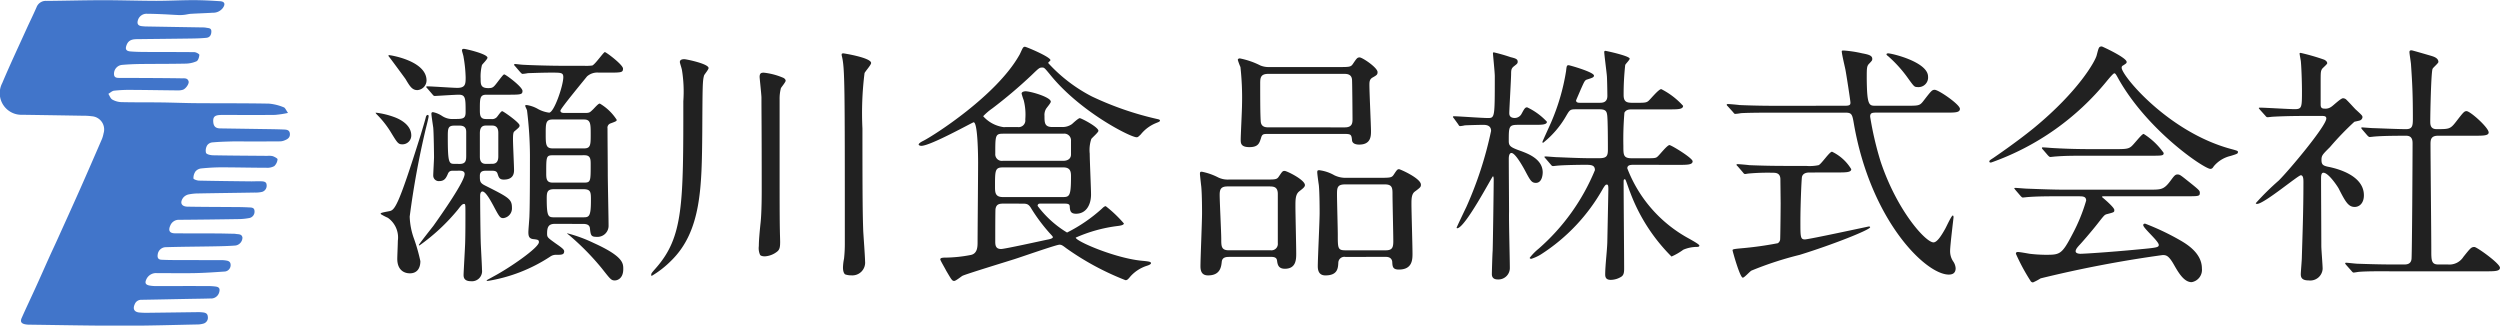
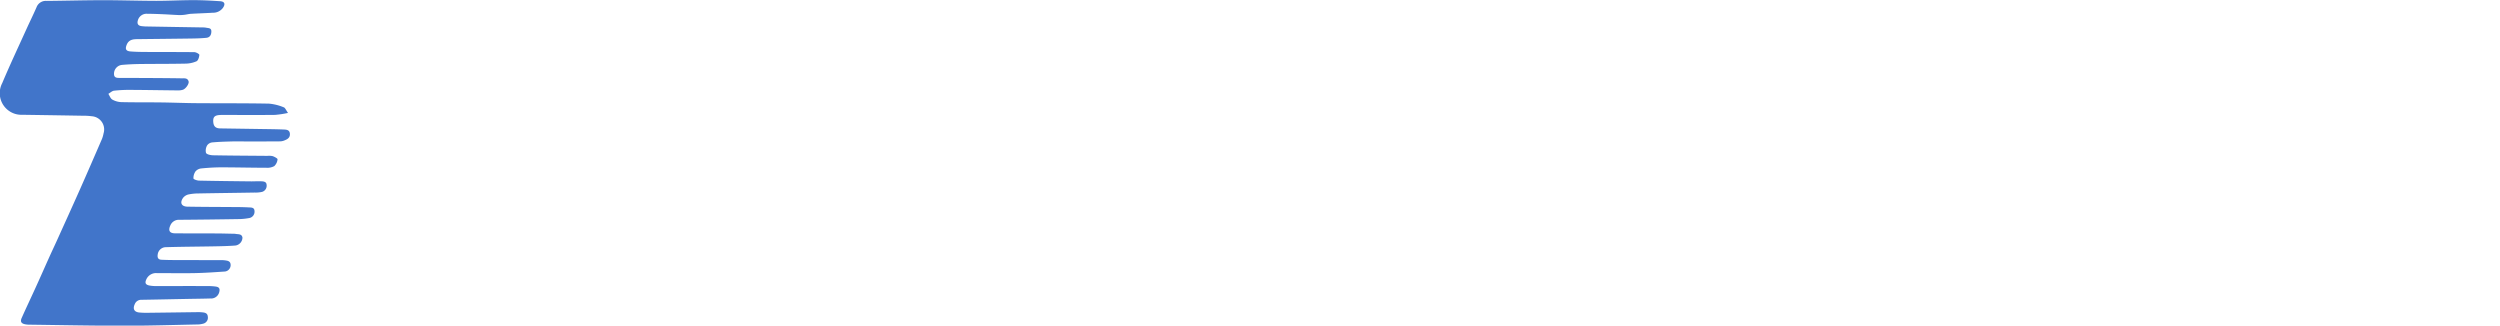
<svg xmlns="http://www.w3.org/2000/svg" width="215" height="28" viewBox="0 0 215 28">
  <g id="logo-color-ft" transform="translate(-54 -58)">
-     <path id="パス_295" data-name="パス 295" d="M18.377-5.968c.294,0,.543.065.588.349.068.632.09.763.588.763a.953.953,0,0,0,1.018-1c0-.632-.068-3.727-.068-4.424,0-.85-.023-2.921-.023-3.9a.388.388,0,0,1,.271-.436c.475-.174.52-.2.52-.305a4.351,4.351,0,0,0-1.448-1.395c-.09,0-.158.044-.566.479-.294.283-.317.327-.724.327H16.793c-.181,0-.362-.022-.362-.2s2.172-2.79,2.285-2.942a1.325,1.325,0,0,1,1.018-.327h.679c1.267,0,1.4,0,1.4-.349,0-.327-1.448-1.417-1.561-1.417s-.837,1.068-1.086,1.155a4.231,4.231,0,0,1-.747.022H16.409c-.769,0-2.421-.044-3.19-.087-.113,0-.588-.065-.7-.065q-.068,0-.068.065c0,.022,0,.044.09.131l.43.5c.09.087.136.153.2.153a3.554,3.554,0,0,0,.475-.065c.226,0,1.154-.044,1.991-.044.86,0,1.041,0,1.041.392,0,.719-.792,3.051-1.222,3.051a2.708,2.708,0,0,1-1.018-.349,2.742,2.742,0,0,0-.9-.305c-.068,0-.136,0-.136.065s.158.349.158.414a32.775,32.775,0,0,1,.249,3.792c0,1.024,0,4.294-.045,5.274,0,.2-.09,1.177-.09,1.395,0,.371.09.545.407.588.407.044.5.065.5.262,0,.479-2.534,2.223-3.891,2.942-.226.131-.611.327-.611.349s.045.044.113.044a13.766,13.766,0,0,0,5.362-2.092.84.84,0,0,1,.52-.153c.452,0,.679,0,.679-.305,0-.153-.2-.305-.769-.7-.633-.458-.7-.5-.7-.806,0-.523.09-.85.656-.85Zm.113-5.907c.543,0,.543.349.543.828,0,1.373,0,1.526-.543,1.526H15.752c-.543,0-.543-.371-.543-.85,0-1.351,0-1.5.543-1.5Zm-2.737-.588c-.588,0-.588-.371-.588-1.264,0-.872,0-1.221.588-1.221h2.715c.566,0,.566.392.566,1.286,0,.872,0,1.2-.566,1.2Zm.2,5.928c-.566,0-.7,0-.7-1.635,0-.567.068-.785.656-.785h2.466c.679,0,.679.24.679.981,0,1.438-.181,1.438-.7,1.438Zm-8.19-4.01c.2,0,.43.044.43.283C8.2-9.63,6.228-6.818,5.5-5.794,5.346-5.6,4.26-4.225,4.26-4.159a.048.048,0,0,0,.045.044,16.905,16.905,0,0,0,3.3-3.073c.271-.349.385-.5.543-.5.113,0,.113.087.113.85,0,.806,0,1.722-.023,2.506-.023.654-.136,2.528-.136,2.746,0,.153,0,.545.633.545a.868.868,0,0,0,.95-.981c0-.371-.113-2.18-.113-2.594-.023-.806-.045-2.877-.045-3.727,0-.109,0-.414.2-.414.294,0,.769.915.928,1.2.52.981.588,1.09.86,1.09a.84.84,0,0,0,.747-.872c0-.763-.249-.894-2.33-1.94-.43-.218-.43-.371-.43-.828,0-.414.294-.436.566-.436h.452c.339,0,.452.065.52.305.09.283.158.458.52.458.747,0,.882-.436.882-.806s-.09-2.2-.09-2.615c0-.305,0-.632.113-.719.407-.349.452-.371.452-.523,0-.24-1.4-1.221-1.493-1.221-.113,0-.385.436-.475.523a.551.551,0,0,1-.475.153h-.452c-.52,0-.52-.371-.52-.828,0-.959,0-1.264.566-1.264h1.7c1.244,0,1.4,0,1.4-.327,0-.349-1.448-1.417-1.561-1.417-.068,0-.113.044-.5.545-.43.567-.475.632-.882.632-.656,0-.656-.327-.656-.806a4.011,4.011,0,0,1,.113-1.177c.045-.087.475-.5.475-.632,0-.327-1.878-.763-2.036-.763-.068,0-.158.022-.158.131,0,.087.136.479.136.567a11.679,11.679,0,0,1,.181,1.765c0,.567-.023.894-.724.894-.362,0-2.172-.131-2.579-.131-.045,0-.09.022-.09.044,0,.044.023.044.113.153l.43.5c.068.087.113.131.2.131.068,0,1.742-.109,2.059-.109.588,0,.588.327.588,1.5,0,.588-.249.588-1.018.588a1.614,1.614,0,0,1-1.041-.283,2.169,2.169,0,0,0-.747-.305c-.113,0-.136.065-.136.131,0,.174.136,1.024.158,1.2.045.436.068,2.4.068,2.528,0,.24-.068,1.351-.068,1.591a.473.473,0,0,0,.52.479c.452,0,.588-.283.724-.588.113-.305.294-.305.5-.305Zm-.407-.588c-.5,0-.611,0-.611-2.289,0-.741,0-1,.566-1h.452c.543,0,.566.349.566.567v2.027c0,.414-.045.7-.566.7Zm2.647,0c-.475,0-.5-.414-.5-.632v-1.962c0-.218,0-.7.5-.7h.566c.52,0,.52.479.52.654v2.005c0,.414-.158.632-.52.632Zm7.013,5.972c-.023.022.068.087.158.153a21.942,21.942,0,0,1,2.828,2.877c.724.915.792,1.024,1.109,1.024.181,0,.724-.131.724-.981,0-.5,0-1.09-2.556-2.245A12.226,12.226,0,0,0,17.019-5.162ZM.549-15.536c-.023.022.023.087.113.174a8.252,8.252,0,0,1,1.222,1.569c.543.894.611.981.973.981a.763.763,0,0,0,.747-.763c0-.872-.882-1.373-1.493-1.591A6.836,6.836,0,0,0,.549-15.536Zm1.086-4.882c.181.218,1.425,1.918,1.471,1.983.362.61.566.959,1.018.959a.844.844,0,0,0,.792-.828c0-1.7-3.122-2.18-3.213-2.18A.071.071,0,0,0,1.635-20.419ZM1-6.8a4.922,4.922,0,0,0,.588.305,2.071,2.071,0,0,1,.86,1.983C2.45-4.29,2.4-3.2,2.4-2.961c0,.894.52,1.242,1.086,1.242.633,0,.9-.458.9-1.046a15.29,15.29,0,0,0-.543-1.918A6.079,6.079,0,0,1,3.468-6.6a73.53,73.53,0,0,1,1.38-7.541c.045-.174.249-.959.249-1.09,0-.065-.023-.109-.09-.109s-.136.087-.158.218c-.068.283-.294,1.024-.43,1.482-1.968,6.277-2.24,6.5-2.737,6.582C1-6.927.911-6.905,1-6.8ZM27.087-20.135c-.136,0-.385.022-.385.24,0,.109.136.458.181.7A11.649,11.649,0,0,1,27-16.517c0,8.871,0,11.66-2.353,14.341-.362.414-.407.458-.407.588,0,.022,0,.087.045.087a8.344,8.344,0,0,0,1.652-1.286c2.624-2.55,2.647-6.364,2.692-11.007.023-4.054.023-4.49.158-4.948.045-.109.385-.5.385-.632C29.168-19.743,27.245-20.135,27.087-20.135ZM33.6-3.309c.068.109.294.131.407.131A1.885,1.885,0,0,0,35.1-3.614c.2-.174.226-.414.226-.828,0-.131-.023-.828-.023-.981-.023-.959-.023-3.422-.023-4.9v-6.386a3.559,3.559,0,0,1,.113-.937c.045-.087.407-.523.407-.632,0-.131-.136-.24-.271-.283a5.8,5.8,0,0,0-1.606-.414c-.2,0-.362.022-.362.371,0,.087.158,1.547.158,1.765,0,1.613.023,2.245.023,7.912,0,.392,0,1.874-.09,2.79-.068.632-.158,1.547-.158,2.071A1.4,1.4,0,0,0,33.6-3.309ZM40.91-1.631a1.573,1.573,0,0,0,.543.087,1.1,1.1,0,0,0,1.176-1.221c0-.371-.136-2.2-.158-2.615-.045-1.351-.068-2.528-.068-8.805a27.5,27.5,0,0,1,.181-4.751c.045-.131.566-.7.566-.872,0-.458-2.353-.828-2.375-.828-.045,0-.158,0-.158.087a.523.523,0,0,0,.023.174c.249,1.024.249,2.485.249,16a11.762,11.762,0,0,1-.068,1.395,4.144,4.144,0,0,0-.09.741C40.729-2.154,40.729-1.784,40.91-1.631ZM54.529-14.294a2.871,2.871,0,0,1-1.742-.937,5.14,5.14,0,0,1,.792-.676,40.926,40.926,0,0,0,3.348-2.833c.679-.654.7-.676.95-.676.158,0,.2.044.633.567,2.579,3.226,6.945,5.427,7.466,5.427.113,0,.136-.022.362-.24a3.25,3.25,0,0,1,1.267-.959c.249-.109.385-.131.385-.24,0-.087-.158-.109-.249-.131a26.833,26.833,0,0,1-5.611-1.94,13.42,13.42,0,0,1-3.756-2.877c0-.044.2-.2.2-.24,0-.283-2.081-1.155-2.194-1.155a.2.2,0,0,0-.181.109c-.068.087-.249.545-.317.632-1.968,3.465-7.33,6.887-8.235,7.345-.09.044-.407.2-.407.327,0,.065.136.109.226.109.792,0,4.412-2.027,4.5-2.027.362,0,.385,2.942.385,3.465,0,1.09-.045,6.1-.045,6.887,0,.371-.023.981-.633,1.068a11.949,11.949,0,0,1-2.1.218c-.2,0-.475,0-.475.153,0,.087.43.806.5.959.475.806.52.894.7.894.136,0,.588-.371.7-.436.226-.131,3.937-1.264,4.479-1.438.633-.2,3.6-1.242,3.869-1.242.181,0,.271.065.588.305a23.462,23.462,0,0,0,5.09,2.746c.136,0,.2-.044.43-.327a3.233,3.233,0,0,1,1.425-.915c.068-.022.339-.109.339-.218,0-.131-.181-.153-.86-.218-2.285-.24-5.611-1.678-5.611-1.983a12.691,12.691,0,0,1,3.62-1c.158-.022.52-.065.52-.218A10.934,10.934,0,0,0,63.33-7.494c-.113,0-.249.131-.317.2A13.417,13.417,0,0,1,60-5.227,8.9,8.9,0,0,1,57.47-7.516c0-.2.158-.2.249-.2h1.9c.385,0,.588,0,.611.218.023.371.045.654.543.654.882,0,1.29-.785,1.29-1.656,0-.5-.113-2.942-.113-3.509a2.988,2.988,0,0,1,.136-1.264c.068-.109.611-.567.611-.7,0-.327-1.471-1.09-1.606-1.09-.113,0-.566.414-.656.5a1.4,1.4,0,0,1-.882.262h-.814c-.679,0-.679-.371-.679-.959a1.025,1.025,0,0,1,.113-.567c.045-.109.43-.523.43-.654,0-.392-1.742-.894-2.172-.894-.113,0-.339.044-.339.2a5.479,5.479,0,0,0,.181.567,5.007,5.007,0,0,1,.136,1.656.577.577,0,0,1-.656.654Zm-.045,6.016c-.679,0-.679-.414-.679-.915,0-1.373,0-1.635.679-1.635h5.2c.656,0,.656.436.656.828,0,1.635-.136,1.722-.7,1.722Zm0-3.117a.567.567,0,0,1-.656-.61c0-1.547,0-1.722.656-1.722h5.2a.575.575,0,0,1,.656.61v1.177c0,.371-.294.545-.656.545ZM56.2-7.712c.385,0,.52.065.747.458A14.923,14.923,0,0,0,58.42-5.271c.068.087.362.371.362.436,0,.131-.362.2-.475.218-.633.131-3.665.806-3.982.806-.5,0-.5-.371-.5-.7,0-.305,0-2.659.023-2.746.068-.392.294-.458.679-.458ZM77.424-19.46a1.881,1.881,0,0,1-.792-.131,6.839,6.839,0,0,0-1.765-.61c-.068,0-.181.022-.181.131a4.91,4.91,0,0,0,.226.61,24.132,24.132,0,0,1,.136,3.226c0,.479-.113,2.594-.113,3.03,0,.305.023.632.747.632.769,0,.86-.349,1-.785.09-.327.2-.349.543-.349h6.674c.543,0,.566.087.611.567.045.305.407.349.611.349,1.018,0,1.018-.741,1.018-1.177,0-.414-.136-3.313-.136-3.945,0-.24,0-.479.249-.632.385-.218.452-.262.452-.479,0-.392-1.312-1.264-1.538-1.264-.2,0-.249.065-.588.567-.181.262-.294.262-1.335.262Zm-.068,5.187c-.249,0-.679,0-.7-.545-.045-.588-.045-2.158-.045-3.226,0-.479.023-.828.7-.828h6.516c.2,0,.633,0,.679.479.023.153.045,3.2.045,3.422,0,.349-.045.7-.656.7Zm.068,11.137c.294,0,.588,0,.633.305.045.327.091.719.679.719.973,0,.973-.828.973-1.33,0-.632-.068-3.444-.068-4.01,0-.61,0-1.046.317-1.308.271-.218.5-.371.5-.545,0-.458-1.561-1.221-1.742-1.221s-.2.044-.5.479c-.181.283-.317.262-1.357.262H73.94a1.905,1.905,0,0,1-.928-.174,5.344,5.344,0,0,0-1.425-.5c-.136,0-.158.044-.158.2,0,.065.09.894.113,1.068.068.7.068,2.049.068,2.31,0,.719-.136,3.9-.136,4.555,0,.479.158.785.656.785,1.063,0,1.131-.763,1.176-1.177s.43-.414.679-.414ZM73.918-3.7c-.656,0-.656-.349-.656-.981,0-.545-.136-3.2-.136-3.792,0-.479.113-.719.679-.719h3.529c.407,0,.792,0,.792.654v4.228a.551.551,0,0,1-.611.61Zm13.506.567c.52,0,.543.392.543.436.023.371.023.654.566.654,1.176,0,1.176-.872,1.176-1.395,0-.654-.09-3.618-.09-4.228,0-.414,0-.85.271-1.068.5-.371.543-.414.543-.61,0-.545-1.787-1.33-1.878-1.33-.136,0-.181.044-.452.458-.181.283-.294.283-1.357.283H84.03a2.21,2.21,0,0,1-1.041-.218,3.488,3.488,0,0,0-1.29-.436c-.136,0-.181.022-.181.174,0,.174.113.959.136,1.112.068.676.068,2.2.068,2.376,0,.741-.158,3.945-.158,4.6,0,.479.181.785.656.785,1.041,0,1.086-.61,1.109-1.09a.517.517,0,0,1,.611-.5Zm-.09-6.233c.656,0,.656.327.656.894s.068,3.356.068,3.989c0,.545-.09.785-.656.785H83.94c-.656,0-.656-.174-.656-1.351,0-.5-.068-2.877-.068-3.422,0-.567,0-.894.679-.894ZM112.6-11.047c.724,0,1.2,0,1.2-.305,0-.283-1.833-1.395-1.991-1.395-.2,0-.837.828-1.018.981-.158.153-.271.153-1.2.153h-1c-.747,0-.747-.262-.747-1.068a27.442,27.442,0,0,1,.09-2.855c.136-.24.339-.283.656-.283h3.19c.747,0,1.2,0,1.2-.305a6.486,6.486,0,0,0-1.878-1.438c-.226,0-.928.872-1.109,1.024-.158.131-.317.153-.837.153h-.543c-.52,0-.747-.109-.747-.676a22.72,22.72,0,0,1,.136-2.572c.023-.087.385-.436.385-.545,0-.24-2.036-.676-2.1-.676a.1.1,0,0,0-.09.087c0,.2.2,1.722.226,2.049.023.174.045,1.482.045,1.744,0,.588-.452.588-.656.588h-1.742c-.113,0-.294-.022-.294-.2,0-.022.271-.632.407-.959.317-.7.339-.785.566-.85.407-.131.566-.174.566-.327,0-.305-2.1-.894-2.172-.894-.158,0-.181.044-.226.5a18.4,18.4,0,0,1-1.29,4.424c-.113.262-.747,1.635-.747,1.678,0,.065.045.065.068.065a8.053,8.053,0,0,0,1.991-2.332c.294-.5.339-.545.814-.545h2.036c.5,0,.611.153.656.458.068.349.068,2.506.068,3.03,0,.588-.158.719-.792.719h-.7c-1.063,0-2.692-.087-2.873-.087-.136,0-.837-.065-1-.065-.045,0-.09,0-.09.044s.023.044.113.153l.43.5c.068.087.113.131.2.131.068,0,.407-.044.475-.044.52-.044,1.719-.065,2.262-.065.5,0,.86,0,.86.458a18.14,18.14,0,0,1-4.841,6.757,4.77,4.77,0,0,0-.769.785c0,.065.091.087.136.087a3.818,3.818,0,0,0,.814-.371,16.018,16.018,0,0,0,5.362-5.689c.181-.283.226-.327.317-.327.113,0,.136.087.136.414,0,.044-.068,3.487-.091,4.555-.023.763-.181,2.005-.181,2.768,0,.305.136.458.475.458a1.735,1.735,0,0,0,.928-.283c.181-.131.226-.327.226-.676,0-1.068-.045-6.277-.045-7.454,0-.109,0-.24.09-.24.045,0,.091.065.091.087.068.153.317.894.385,1.046a15.413,15.413,0,0,0,3.552,5.514,5.324,5.324,0,0,0,1.018-.588,3.035,3.035,0,0,1,1.154-.24c.068,0,.226,0,.226-.109s-.52-.392-.86-.588a11.589,11.589,0,0,1-5.339-6.059c0-.305.317-.305.566-.305Zm-12.33-3.444c.52,0,1,0,1-.262a5.522,5.522,0,0,0-1.7-1.242c-.181,0-.249.131-.475.545a.67.67,0,0,1-.588.371c-.452,0-.475-.283-.475-.414,0-.262.158-3.008.158-3.378,0-.392.045-.5.271-.676s.294-.218.294-.371c0-.218-.158-.283-.611-.392a14.5,14.5,0,0,0-1.448-.414c-.045,0-.068.044-.068.087,0,.109.158,1.635.158,1.962,0,3.6,0,3.6-.611,3.6-.475,0-2.556-.153-2.918-.153q-.068,0-.068.065c0,.022.023.044.09.131l.362.5c.045.087.091.153.158.153a2.639,2.639,0,0,0,.407-.065c.43-.022,1.357-.044,1.561-.044s.7,0,.7.523a32.145,32.145,0,0,1-2.127,6.539c-.136.283-.837,1.744-.837,1.787a.048.048,0,0,0,.045.044c.679,0,3.009-4.468,3.077-4.468s.068.24.068.283c0,.654-.068,5.623-.091,6.146-.023.24-.068,1.787-.068,1.983,0,.327.2.458.5.458A.984.984,0,0,0,98.08-2.219c0-.676-.09-4.032-.068-4.795,0-.654-.023-3.836-.023-4.555,0-.414.136-.5.226-.5.317,0,.9,1.024,1.131,1.438.475.894.588,1.133.973,1.133.566,0,.588-.806.588-.894,0-1.155-1.267-1.613-1.833-1.831-.928-.327-1.086-.436-1.086-.872,0-1.242,0-1.395.792-1.395Zm20.655-1.635c-1.063,0-2.059-.022-3.1-.065-.136-.022-.837-.087-1-.087-.068,0-.091.022-.091.065,0,.022,0,.044.091.131l.452.5c.068.087.113.153.181.153a3.891,3.891,0,0,0,.5-.065c.792-.044,2.33-.044,2.851-.044h6.108c.566,0,.611.131.747.937,1.448,8.348,6.176,12.99,8.167,12.99.271,0,.588-.087.588-.545a1.167,1.167,0,0,0-.226-.61,1.577,1.577,0,0,1-.249-.894c0-.458.294-2.812.294-2.877,0-.044,0-.153-.068-.153-.113,0-.543.959-.656,1.155-.294.523-.679,1.155-1,1.155-.679,0-3.145-2.746-4.547-6.953a28.053,28.053,0,0,1-.9-3.858c0-.305.136-.349.52-.349h6c.792,0,1.2,0,1.2-.327,0-.371-1.833-1.635-2.172-1.635-.226,0-.294.087-1,1-.294.371-.407.371-1.448.371h-2.624c-.566,0-.747,0-.769-2.31,0-1,0-1.112.249-1.351.2-.218.226-.24.226-.371,0-.283-.294-.371-.882-.479a10.17,10.17,0,0,0-1.584-.24c-.068,0-.158,0-.158.065,0,.24.271,1.351.317,1.591.068.349.43,2.659.43,2.833,0,.2-.09.262-.475.262Zm5.294,5.732c.769,0,1.222,0,1.222-.283a3.878,3.878,0,0,0-1.652-1.5c-.226,0-.9,1.046-1.154,1.155a3.784,3.784,0,0,1-1.086.065h-1.787c-1.041,0-2.059-.022-3.1-.065-.136-.022-.837-.087-1-.087-.045,0-.09.022-.09.044,0,.044.023.065.113.153l.43.5c.068.087.113.153.2.153.045,0,.271-.044.317-.044a18.312,18.312,0,0,1,2.059-.065c.226,0,.633,0,.656.523,0,.087.023,1.94.023,2.114,0,.262-.023,2.942-.045,3.117a.439.439,0,0,1-.2.305,29.716,29.716,0,0,1-3.122.436c-.7.065-.769.087-.769.174,0,.065.633,2.354.882,2.354.136,0,.611-.545.747-.61a29.241,29.241,0,0,1,4.14-1.351c2.828-.872,6.063-2.158,6.063-2.376,0-.065-.09-.065-.113-.065-.045,0-5.158,1.112-5.5,1.112-.385,0-.385-.218-.385-1.547s.091-3.618.136-3.836c.09-.349.475-.371.633-.371Zm4.253-10.178c-.023.044.068.131.136.174a10.993,10.993,0,0,1,1.742,1.94c.475.654.52.719.769.719a.825.825,0,0,0,.928-.894c0-1.264-3.122-2.005-3.439-2.005C130.567-20.637,130.477-20.615,130.477-20.571Zm9.049,9.307a22.473,22.473,0,0,0,9.909-7c.181-.218.543-.654.633-.654s.136.065.385.523c2.556,4.49,7.375,7.694,7.873,7.694.136,0,.2-.065.294-.218a2.669,2.669,0,0,1,1.448-.894c.566-.174.633-.2.633-.327,0-.109,0-.109-.633-.283-5.362-1.46-9.366-6.3-9.366-6.974,0-.087.023-.153.158-.218.226-.153.271-.174.271-.283,0-.371-2.1-1.33-2.127-1.33-.271,0-.271.087-.452.763-.113.479-1.538,3.073-5.407,6.255-1.471,1.2-3.326,2.463-3.484,2.572-.271.174-.339.218-.339.305C139.322-11.221,139.458-11.243,139.526-11.265Zm7.443,2.921c.385,0,.679,0,.679.371A14.915,14.915,0,0,1,146.471-5.1c-.928,1.787-1.086,1.787-2.353,1.787a12.438,12.438,0,0,1-1.335-.087c-.136-.022-.837-.153-1-.153-.068,0-.181,0-.181.153a16.994,16.994,0,0,0,1.244,2.31.258.258,0,0,0,.226.153,4.786,4.786,0,0,0,.656-.349,102.378,102.378,0,0,1,10.5-2.005c.317,0,.52.065.95.806.407.719.882,1.526,1.538,1.526a1.073,1.073,0,0,0,.882-1.177c0-1.373-1.4-2.158-2.014-2.506a21.388,21.388,0,0,0-2.873-1.351c-.068,0-.158.022-.158.131,0,.262,1.335,1.373,1.335,1.7,0,.218-.181.24-1.81.392-2.511.24-4.638.371-4.932.371-.09,0-.407-.022-.407-.218s.226-.414.317-.523c.136-.131,1.063-1.2,1.538-1.809.566-.719.611-.785.792-.85.679-.174.679-.174.679-.371,0-.24-1.063-1.112-1.063-1.112,0-.065.091-.065.317-.065h6.923c1.063,0,1.176,0,1.176-.283,0-.2,0-.218-1.154-1.133-.52-.414-.588-.458-.769-.458-.2,0-.294.131-.633.588-.543.719-.792.719-1.742.719h-7.466c-.792,0-1.991-.044-3.1-.087-.136,0-.837-.065-1-.065-.045,0-.091,0-.091.044,0,.022.068.087.113.153l.43.5c.09.087.113.131.2.131.068,0,.407-.044.475-.044.611-.044,1.176-.065,2.851-.065ZM148.01-12.4c-.9,0-1.991-.022-3.1-.087-.136,0-.837-.065-1-.065-.045,0-.068.022-.068.044,0,.044,0,.065.09.153l.43.5c.09.087.136.131.2.131s.407-.044.475-.044c.837-.065,1.493-.065,2.873-.065h5.2c1.086,0,1.2,0,1.2-.24a6.033,6.033,0,0,0-1.719-1.635c-.113,0-.385.327-.747.741-.452.523-.5.567-1.606.567ZM170.452-1.936c.09.109.136.153.2.153s.407-.065.475-.065c.792-.065,2.308-.044,2.851-.044h8.031c.747,0,1.222,0,1.222-.305,0-.371-1.991-1.787-2.195-1.787-.271,0-.339.087-.95.85a1.426,1.426,0,0,1-1.335.654h-.837c-.588,0-.588-.392-.588-1.2,0-1.46-.068-7.846-.068-9.154,0-.392.045-.719.656-.719h3.145c.724,0,1.2,0,1.2-.283,0-.414-1.584-1.831-1.9-1.831-.2,0-.271.087-.928.937-.475.61-.588.61-1.652.61-.543,0-.543-.414-.543-.676,0-.588.068-4.206.2-4.512.045-.109.5-.479.5-.588,0-.371-.475-.479-.679-.545-.158-.044-1.561-.458-1.629-.458-.136,0-.181.044-.181.153,0,.174.136.937.136,1.112.113,1.635.158,2.615.158,4.621,0,.61-.045.894-.588.894-.769,0-2.6-.087-2.828-.087-.113,0-.928-.065-.95-.065s-.068,0-.068.044,0,.044.09.153l.43.5c.09.087.136.131.2.131.09,0,.407-.044.475-.044.792-.065,2.1-.065,2.67-.065.543,0,.543.458.543.676,0,1.133-.045,9.525-.09,9.917-.045.479-.452.479-.656.479h-.882c-1.267,0-2.443-.044-3.1-.065-.158,0-.86-.087-1-.087a.071.071,0,0,0-.068.065c0,.022,0,.022.09.131Zm-7.4-13.339c.068.087.113.131.2.131.068,0,.407-.044.475-.044.792-.044,1.742-.065,2.624-.065h1.584c.2,0,.362.022.362.218,0,.632-3.19,4.446-4.095,5.34a22.339,22.339,0,0,0-1.968,1.94c0,.065.068.065.113.065.588,0,3.529-2.463,3.756-2.463s.226.371.226.61c0,2.572-.091,4.839-.136,6.451,0,.24-.091,1.242-.091,1.46,0,.305.136.523.679.523a1.066,1.066,0,0,0,1.2-1c0-.305-.113-1.656-.113-1.94,0-.894-.023-4.926-.023-5.754,0-.262,0-.567.2-.567.43,0,1.176,1.112,1.312,1.351.588,1.155.837,1.591,1.38,1.591.407,0,.792-.327.792-1,0-1.656-2.127-2.245-2.9-2.419-.543-.109-.747-.153-.747-.61,0-.392.068-.458.724-1.112a25.486,25.486,0,0,1,2.1-2.18c.068-.022.385-.087.452-.109a.331.331,0,0,0,.249-.283c0-.131-.045-.174-.543-.632-.068-.044-.543-.588-.814-.85a.433.433,0,0,0-.317-.153c-.2,0-.86.654-1.018.741a.828.828,0,0,1-.543.153c-.226,0-.362-.044-.362-.349v-1.831c0-.915,0-1.024.113-1.221.045-.087.452-.414.452-.5,0-.153-.136-.24-.249-.305a17.893,17.893,0,0,0-2.036-.588c-.023,0-.09,0-.09.044,0,.131.113.632.113.741.068.828.09,2.114.09,2.441,0,1.46,0,1.613-.633,1.613-.475,0-2.556-.131-2.986-.131-.023,0-.091,0-.091.044,0,.022.023.044.113.153Z" transform="translate(85.766 83.225)" fill="#212121" />
    <path id="パス_235" data-name="パス 235" d="M492.747,45.786a8.631,8.631,0,0,1-1.114.169c-1.4.016-2.808.006-4.212.005-.179,0-.358-.005-.536.005-.44.025-.585.17-.568.552.019.423.2.6.626.6q1.765.026,3.53.053c.629.01,1.258.014,1.887.041.23.01.507.014.547.336s-.155.481-.419.584a1.114,1.114,0,0,1-.378.1c-.974.009-1.948.008-2.923.008-.427,0-.854-.016-1.281,0-.558.014-1.116.031-1.671.082a.61.61,0,0,0-.434.245.869.869,0,0,0-.106.655c.065.136.387.2.6.208,1.558.029,3.116.035,4.674.049a1.5,1.5,0,0,1,.461.024c.16.056.428.2.418.271a.906.906,0,0,1-.284.587,1.232,1.232,0,0,1-.681.141c-1.3,0-2.594-.036-3.89-.035-.57,0-1.142.037-1.709.094a.751.751,0,0,0-.486.248.989.989,0,0,0-.182.611c0,.076.312.185.483.188,1.5.033,3,.048,4.5.065.286,0,.572-.02.857-.006.2.01.436.031.451.3a.551.551,0,0,1-.386.609,2.406,2.406,0,0,1-.637.059c-1.606.027-3.213.046-4.819.076a4.286,4.286,0,0,0-.886.089.826.826,0,0,0-.456.292c-.3.423-.137.746.382.756,1.368.025,2.737.023,4.106.035.381,0,.762.007,1.142.028.219.012.5-.011.513.306a.553.553,0,0,1-.442.608,5.362,5.362,0,0,1-.992.093q-2.516.041-5.033.06a.785.785,0,0,0-.78.507c-.185.415-.055.651.4.655,1.142.012,2.285,0,3.427.01.536,0,1.071.017,1.606.027a.964.964,0,0,1,.178.011c.232.048.54-.018.6.316a.7.7,0,0,1-.6.686c-.6.047-1.21.059-1.816.071-1.379.026-2.759.03-4.138.071a.714.714,0,0,0-.736.644c-.039.254.042.424.323.437q.481.023.963.025,2.089.007,4.177.008a2.271,2.271,0,0,1,.321.018c.226.033.465.058.488.361a.554.554,0,0,1-.481.6c-.866.06-1.733.12-2.6.137-1.094.021-2.188,0-3.283,0a.909.909,0,0,0-.887.545c-.137.293-.067.451.249.518a2.784,2.784,0,0,0,.567.051c1.464,0,2.928-.005,4.392,0a5.483,5.483,0,0,1,.747.04c.32.044.4.189.313.5a.72.72,0,0,1-.758.528c-.678.021-1.356.026-2.034.039-1.3.025-2.594.054-3.891.075a.594.594,0,0,0-.582.385c-.179.394-.047.659.383.706a6.732,6.732,0,0,0,.82.025c1.428-.016,2.856-.037,4.285-.055a3.337,3.337,0,0,1,.356.021c.229.022.42.086.442.363a.525.525,0,0,1-.347.593,1.932,1.932,0,0,1-.6.084c-2.106.043-4.212.109-6.318.108-2.712,0-5.423-.057-8.135-.092a1.746,1.746,0,0,1-.284-.028c-.354-.063-.465-.227-.322-.549.379-.854.782-1.7,1.169-2.548.4-.871.782-1.746,1.175-2.618.223-.5.456-.986.68-1.481.667-1.475,1.338-2.949,1.995-4.428.638-1.437,1.262-2.879,1.887-4.322a2.616,2.616,0,0,0,.135-.477,1.137,1.137,0,0,0-.99-1.47,5.739,5.739,0,0,0-.854-.048q-2.569-.044-5.138-.081a1.861,1.861,0,0,1-1.735-2.718c.656-1.558,1.377-3.088,2.075-4.628.288-.635.6-1.261.877-1.9a.851.851,0,0,1,.866-.547c1.618-.014,3.236-.06,4.854-.062,1.523,0,3.046.053,4.569.056,1.069,0,2.139-.06,3.208-.06.761,0,1.522.042,2.282.092.4.026.481.24.251.574a1.045,1.045,0,0,1-.867.417c-.629.038-1.26.056-1.889.093-.188.011-.373.064-.56.085a3.26,3.26,0,0,1-.488.022c-.449-.018-.9-.052-1.347-.071s-.9-.038-1.353-.038a.771.771,0,0,0-.81.564c-.082.269,0,.447.287.493a4.066,4.066,0,0,0,.569.036q2.373.042,4.745.08a1.477,1.477,0,0,1,.284.026c.188.04.434.012.435.309s-.12.527-.432.558c-.437.044-.878.055-1.318.061-1.535.022-3.07.035-4.605.054-.38,0-.741.044-.918.464-.156.371-.088.558.312.592.556.047,1.117.044,1.676.047,1.274.006,2.547,0,3.821.015.153,0,.437.164.431.234-.015.2-.1.485-.248.553a2.436,2.436,0,0,1-.961.2c-1.309.028-2.618.017-3.927.034-.511.007-1.022.031-1.531.077a.763.763,0,0,0-.67.817c.015.265.206.294.4.3.571.007,1.142,0,1.713.005,1.237.007,2.473.01,3.71.031.22,0,.509-.043.591.268.054.205-.248.638-.5.717a1.363,1.363,0,0,1-.421.054c-1.356-.013-2.711-.038-4.067-.045a11.794,11.794,0,0,0-1.425.069c-.171.02-.327.177-.489.272.11.168.182.4.337.49a1.691,1.691,0,0,0,.774.221c1.141.028,2.283.013,3.424.027,1,.012,2,.055,2.994.063,2.093.016,4.187,0,6.279.04a4.267,4.267,0,0,1,1.269.314C492.5,45.332,492.574,45.543,492.747,45.786Z" transform="translate(-413.979 21.926)" fill="#4175ca" />
  </g>
</svg>